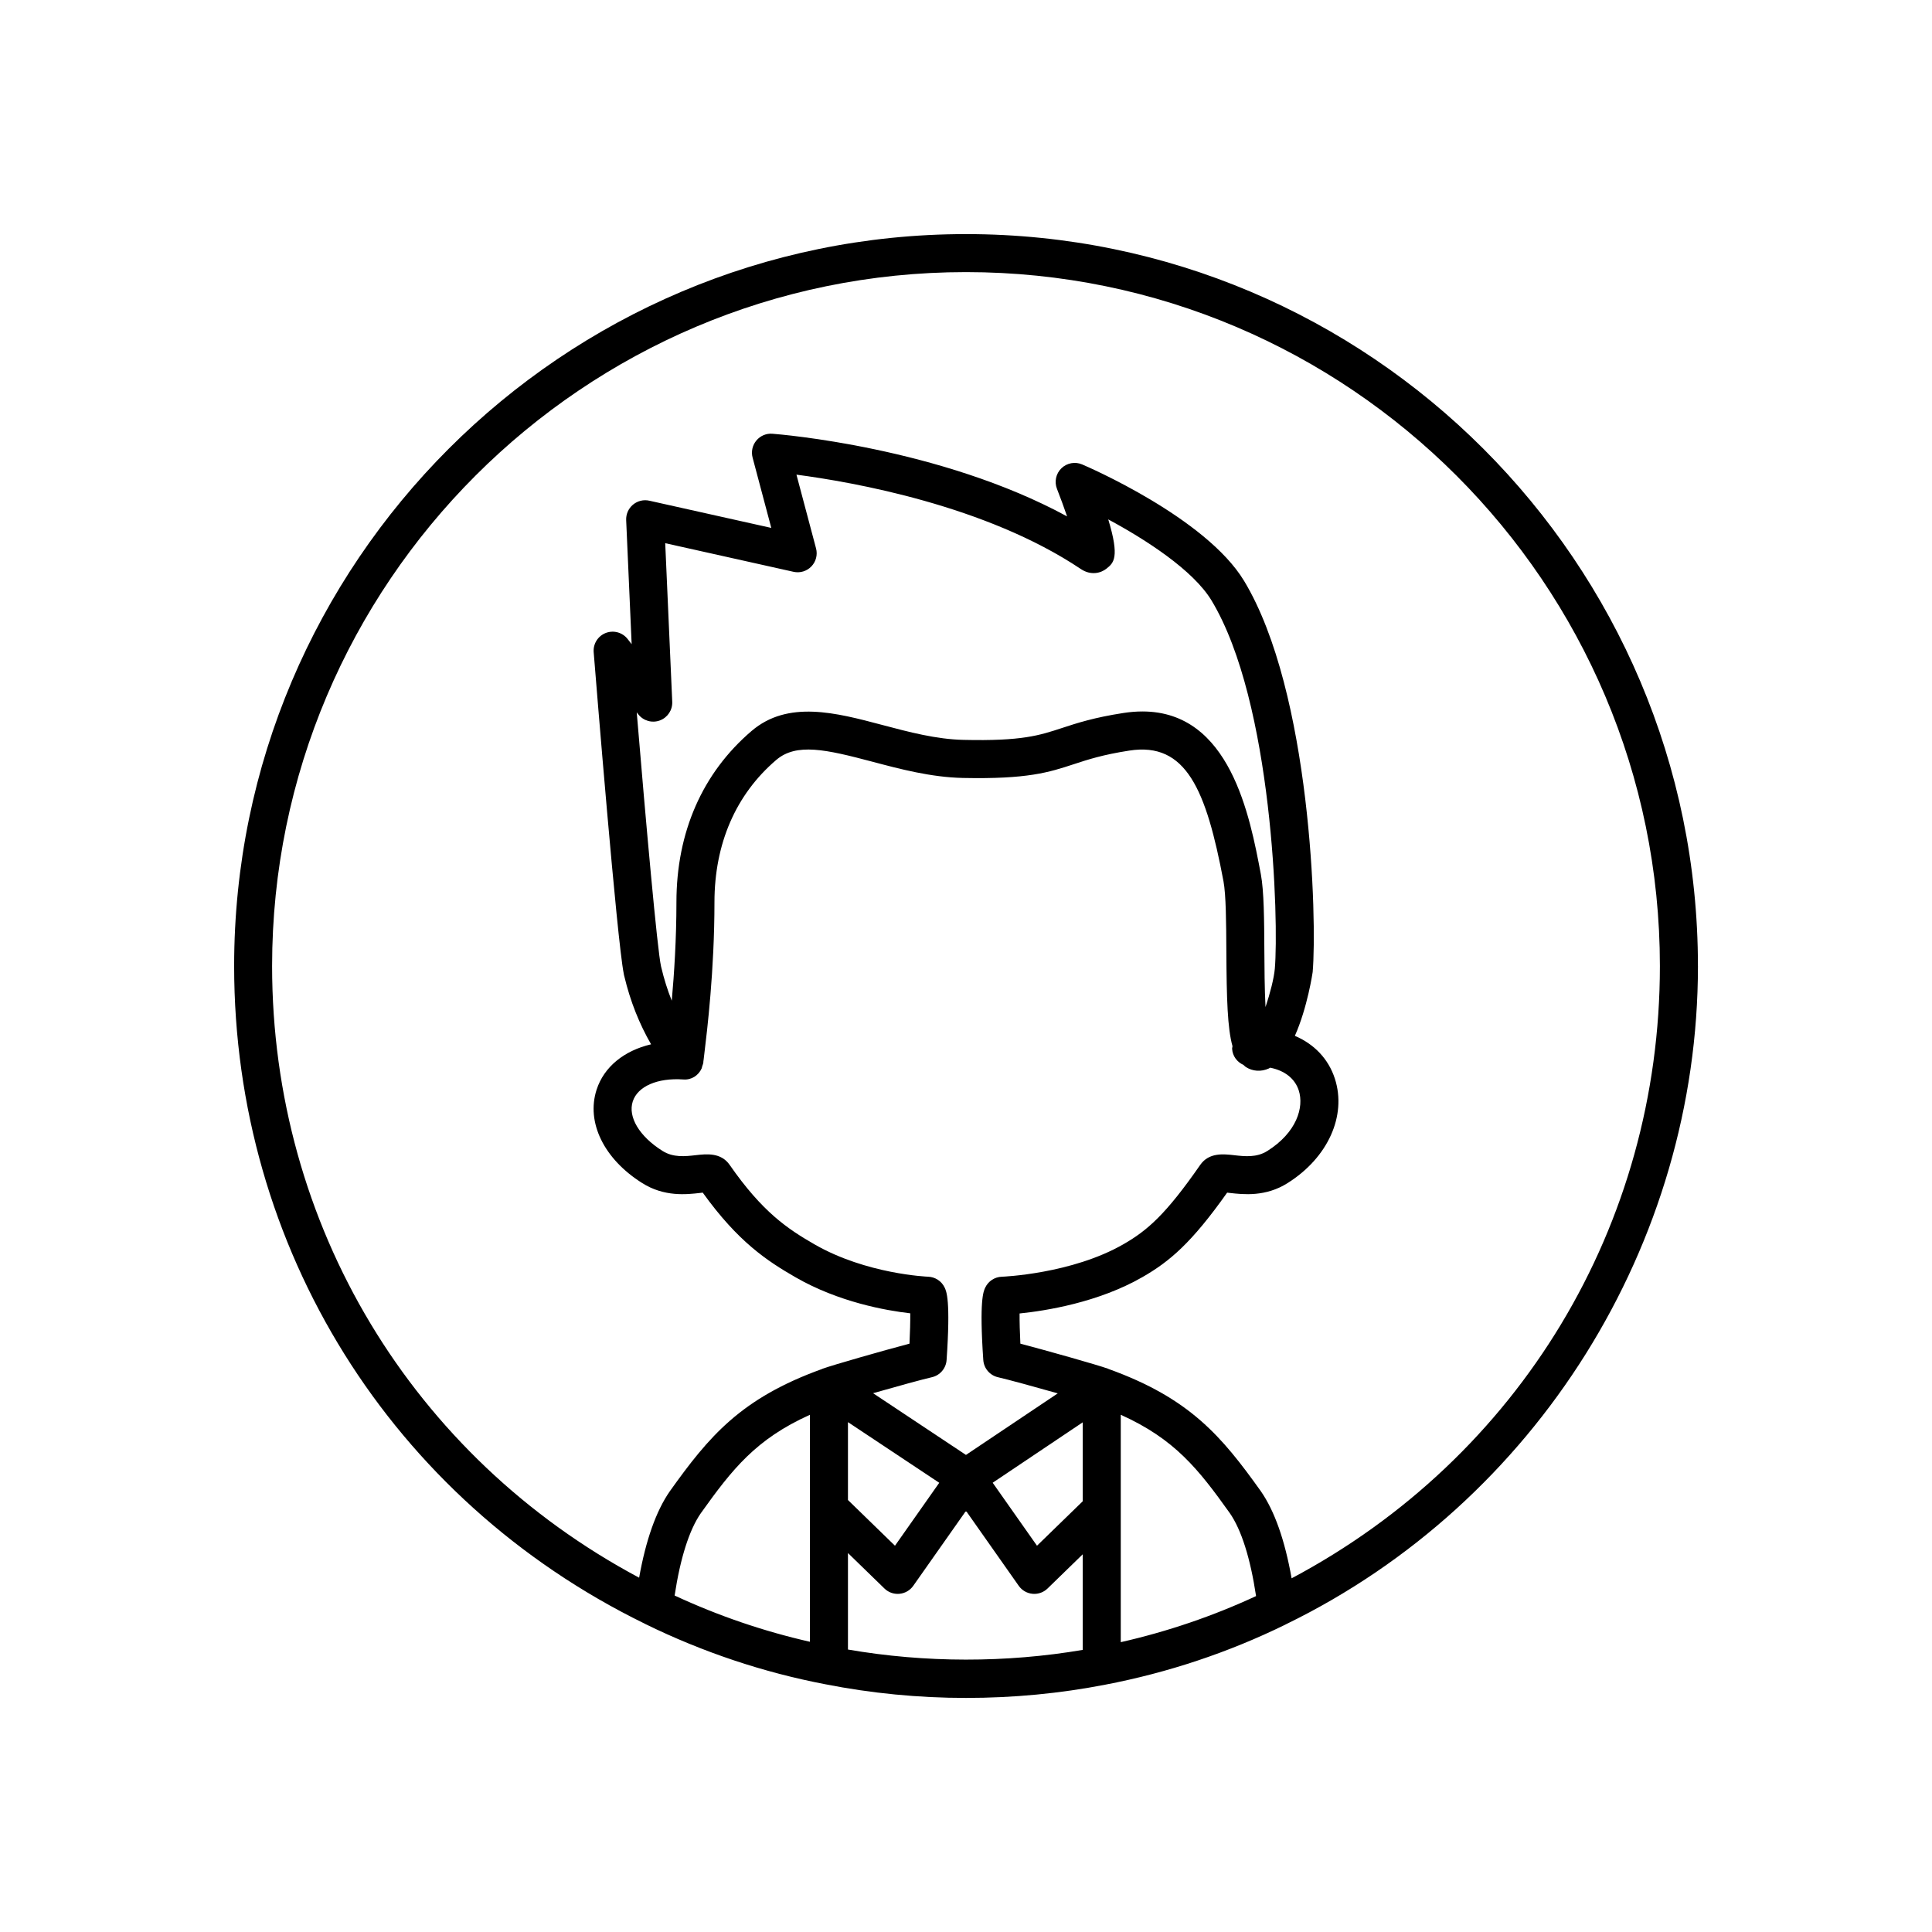
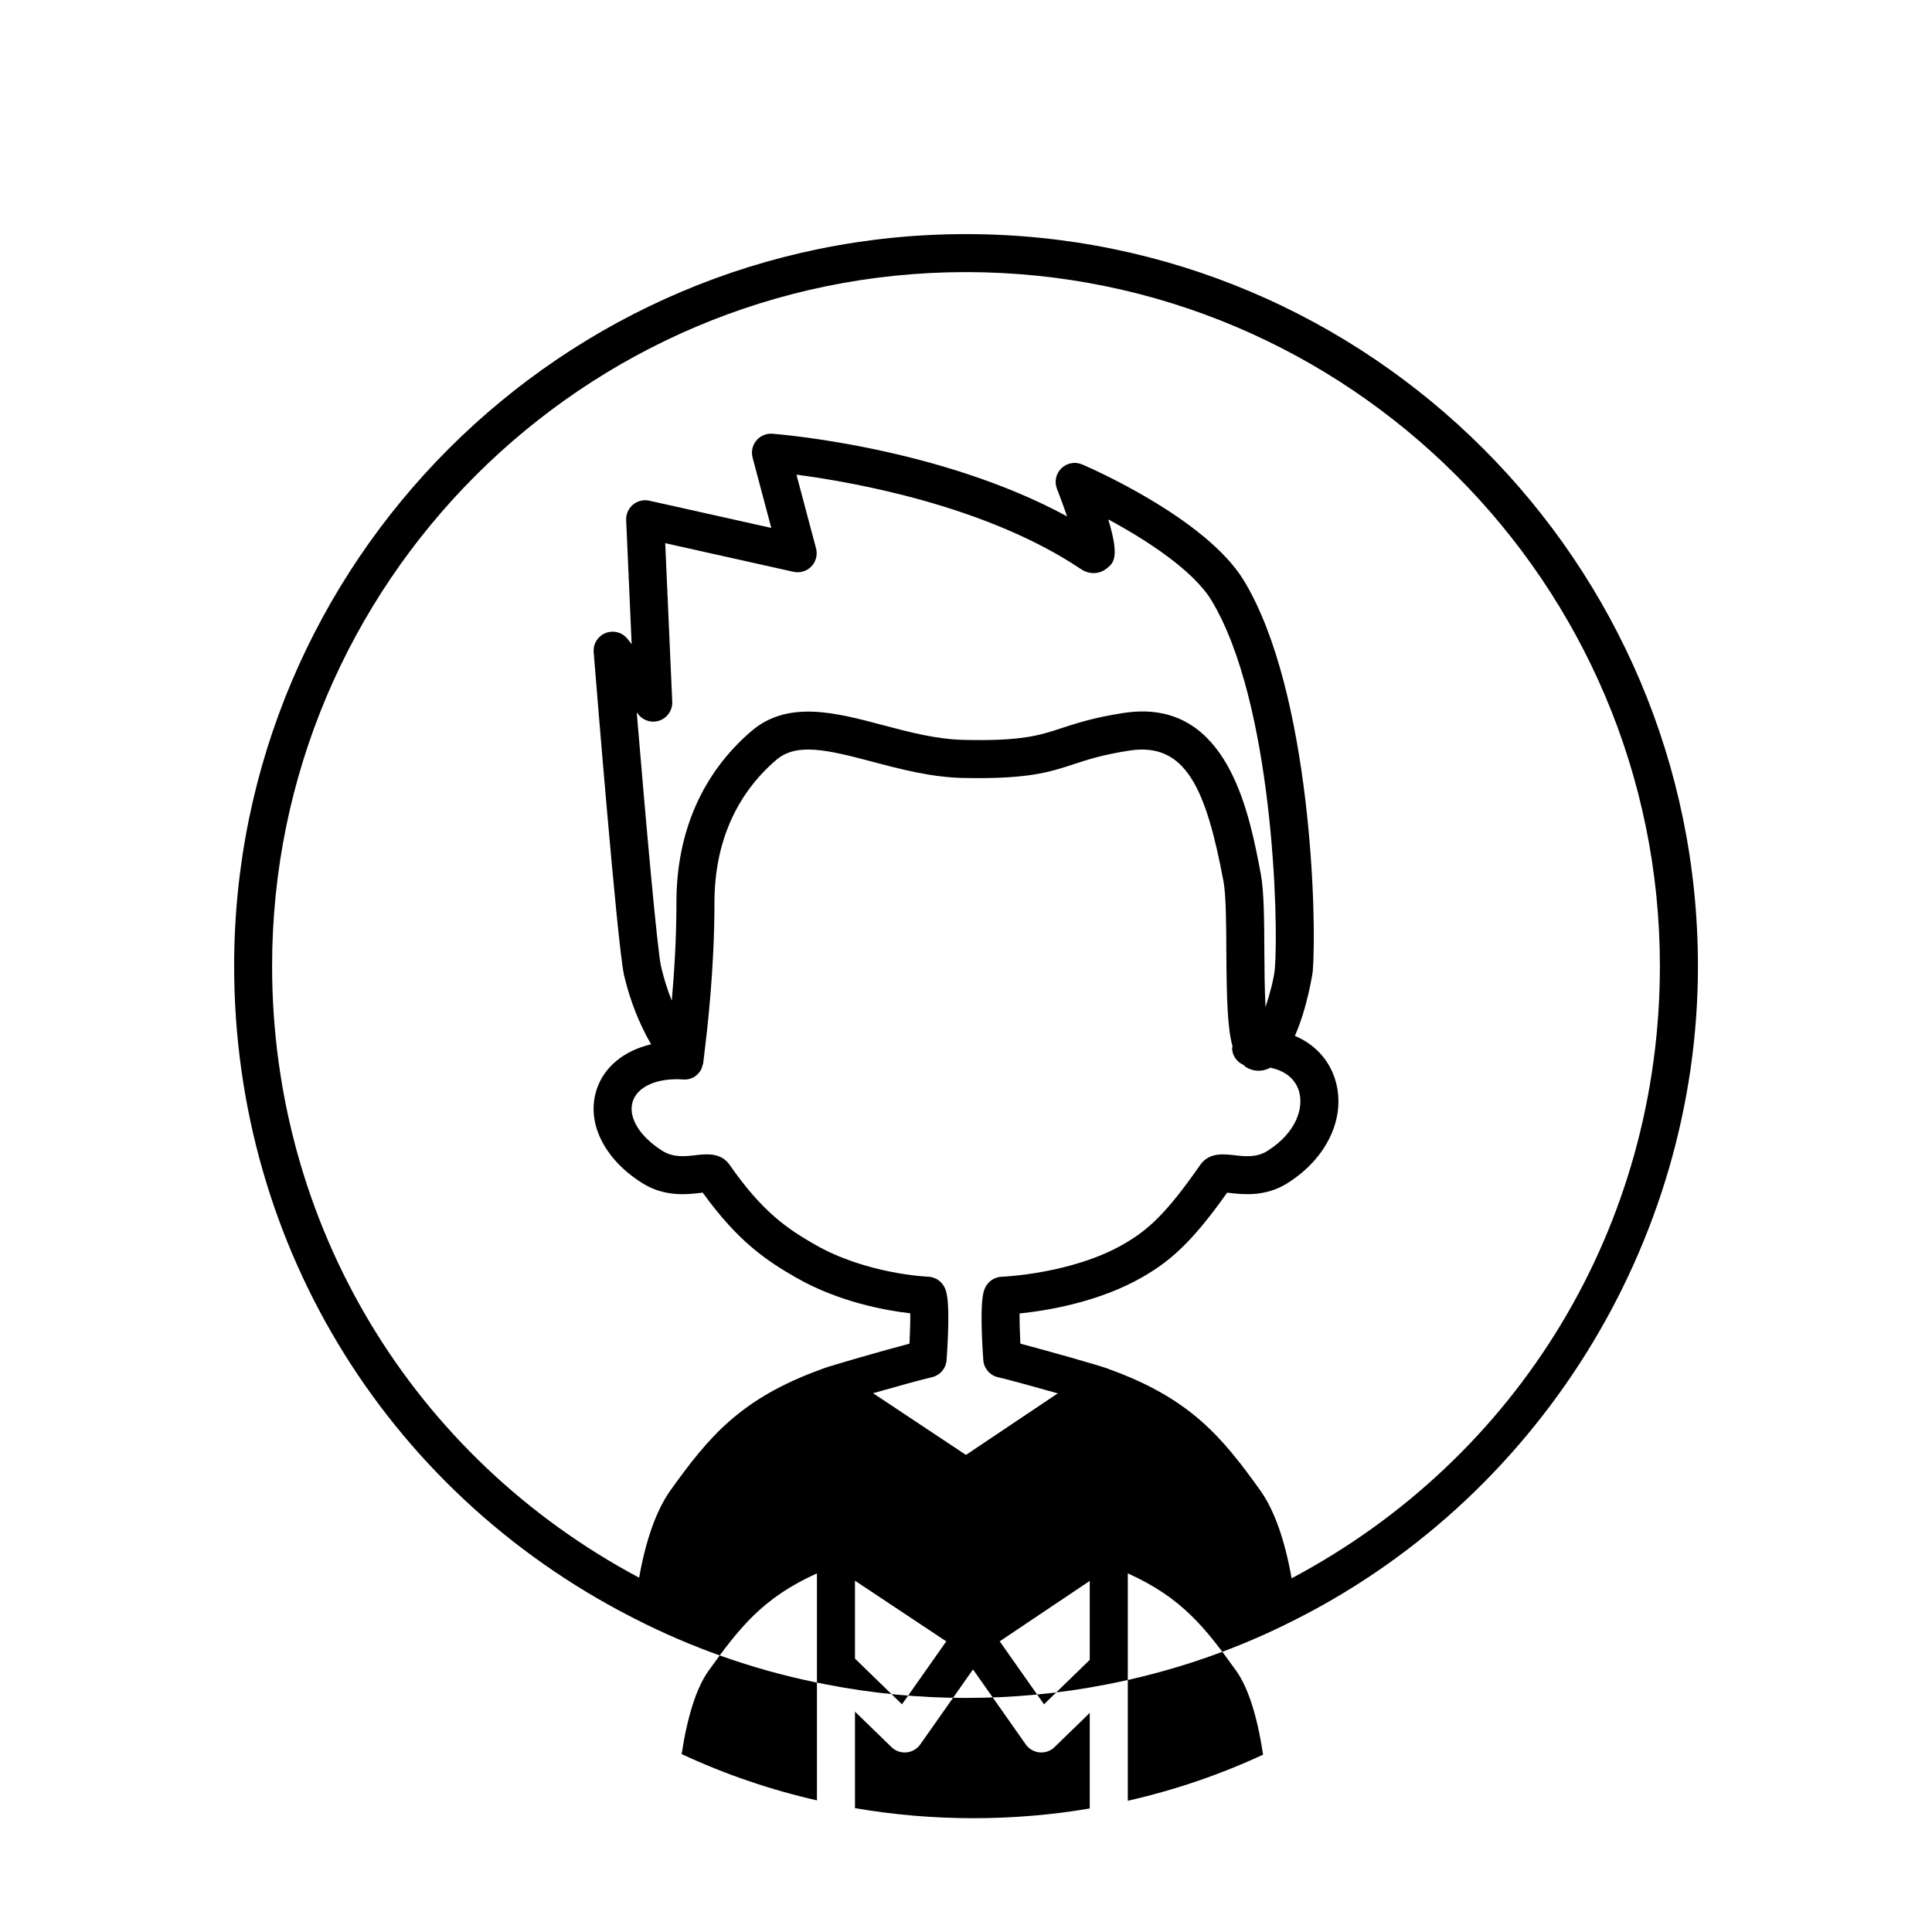
<svg xmlns="http://www.w3.org/2000/svg" fill="#000000" width="800px" height="800px" version="1.1" viewBox="144 144 512 512">
-   <path d="m593.97 400c0-106.95-87.012-193.96-193.96-193.96s-193.96 87.012-193.96 193.96c0 74.699 41.66 141.43 108.72 174.25 0.008 0.004 0.016 0.008 0.027 0.012 0.094 0.047 0.184 0.102 0.277 0.148 15.18 7.434 31.219 12.793 47.637 15.934 12.18 2.402 24.727 3.625 37.301 3.625 12.523 0 24.953-1.184 36.918-3.516 16.566-3.172 32.605-8.516 47.648-15.883 0.102-0.051 0.199-0.109 0.301-0.16 0.004-0.004 0.012-0.004 0.016-0.008 66.277-32.285 109.08-100.69 109.08-174.4zm-377.86 0c0-101.4 82.492-183.89 183.89-183.89 101.4 0 183.89 82.492 183.89 183.89 0 68.742-37.254 130.23-97.598 162.27-1.789-10.094-4.516-17.871-8.18-23.121-10.363-14.508-18.777-24.602-40.363-32.367-0.031-0.012-0.051-0.039-0.082-0.051-2.91-1.047-16.133-4.773-23.258-6.648-0.145-2.918-0.227-5.844-0.207-8 6.965-0.711 20.887-2.922 32.57-9.645 7.172-4.125 12.965-8.996 22.438-22.379 0.223 0.027 0.461 0.059 0.707 0.086 3.555 0.402 9.5 1.078 15.332-2.629 10.66-6.711 15.688-17.824 12.508-27.652-1.715-5.289-5.512-9.184-10.602-11.355 3.328-7.473 4.707-16.781 4.719-16.918 1.176-13.633-0.387-74.207-18.191-103.67 0-0.004-0.004-0.004-0.004-0.004-10.117-16.727-41.57-30.273-42.906-30.84-1.855-0.793-4.027-0.391-5.484 1.02-1.457 1.414-1.922 3.562-1.18 5.453 0.914 2.328 1.852 4.894 2.68 7.301-33.758-18.344-76.148-21.754-78.098-21.902-1.637-0.133-3.215 0.551-4.254 1.805-1.043 1.254-1.414 2.938-0.992 4.516l4.953 18.633-32.324-7.211c-1.527-0.344-3.129 0.051-4.336 1.059-1.199 1.008-1.863 2.516-1.797 4.082l1.453 32.883-1.074-1.375c-1.367-1.75-3.719-2.394-5.801-1.59-2.07 0.809-3.367 2.879-3.188 5.098 0.633 7.871 6.168 76.234 7.969 85.188 0.035 0.258 0.09 0.508 0.164 0.746 1.578 6.633 3.992 12.609 7.078 17.973-7.113 1.676-12.465 5.934-14.438 12.027-2.801 8.645 1.938 18.355 12.051 24.723 5.856 3.723 11.805 3.047 15.359 2.641 0.25-0.031 0.488-0.059 0.715-0.09 9.352 13.012 16.973 18.051 24.594 22.438 11.43 6.582 23.938 8.809 30.406 9.551 0.02 2.164-0.062 5.106-0.207 8.039-7.18 1.898-20.281 5.648-23.047 6.648-0.035 0.012-0.055 0.043-0.09 0.055-21.57 7.766-29.984 17.859-40.375 32.41-3.637 5.227-6.356 12.941-8.137 22.91-60.137-32.066-97.266-93.496-97.266-162.11zm178.22 85.199c-0.809-1.691-2.496-2.793-4.371-2.859-0.164-0.004-16.383-0.668-30.113-8.578-7.156-4.117-13.785-8.547-22.48-21.059-2.32-3.332-6.18-2.887-8.992-2.57-2.797 0.32-5.957 0.68-8.832-1.145-6.102-3.844-9.188-8.988-7.852-13.105 1.285-3.977 6.527-6.285 13.371-5.816 2.176 0.188 4.043-1.066 4.879-2.918 0.078-0.16 0.074-0.336 0.133-0.504 0.141-0.418 0.312-0.824 0.34-1.281 0.004-0.047-0.02-0.086-0.016-0.129 0.004-0.07 0.047-0.137 0.047-0.207 0.035-0.344 0.109-0.957 0.215-1.809 0.734-6.051 2.68-22.121 2.68-40.113 0-15.52 5.66-28.562 16.371-37.715 5.352-4.566 13.176-2.793 25.512 0.477 7.266 1.93 15.5 4.113 23.938 4.297 17.18 0.359 22.84-1.492 29.402-3.644 3.773-1.238 7.672-2.516 14.715-3.606 15.074-2.352 20.383 10.371 24.957 34.617 0.676 3.59 0.723 11.176 0.762 18.508 0.07 12.711 0.301 20.473 1.629 25.211-0.02 0.246-0.117 0.473-0.098 0.727 0.125 1.93 1.344 3.492 2.996 4.231 0.215 0.18 0.398 0.406 0.637 0.559 1.832 1.168 4.047 1.312 6.098 0.387 0.117-0.055 0.227-0.145 0.344-0.207 3.828 0.75 6.559 2.867 7.582 6.023 1.445 4.469-0.555 11.152-8.309 16.035-2.848 1.812-6.012 1.453-8.809 1.133-2.812-0.32-6.672-0.762-8.996 2.574-9.113 13.117-13.988 17.363-20.312 21-13.75 7.914-32.094 8.629-32.277 8.633-1.879 0.062-3.566 1.168-4.375 2.859-0.484 1.008-1.613 3.371-0.523 19.211 0.152 2.219 1.742 4.074 3.91 4.566 2.477 0.562 9.625 2.512 15.828 4.273l-24.332 16.312-24.617-16.355c6.148-1.762 13.191-3.695 15.574-4.234 2.168-0.492 3.758-2.348 3.91-4.566 1.09-15.84-0.039-18.203-0.523-19.211zm-74.039-197.25 34.004 7.586c1.727 0.387 3.516-0.16 4.731-1.426 1.219-1.27 1.688-3.086 1.234-4.785l-5.191-19.535c14.957 1.965 50.246 8.168 75.371 25.012 2.676 1.793 5.332 1.066 6.789-0.105 1.883-1.512 3.57-2.867 0.469-13.051 9.977 5.371 22.5 13.445 27.367 21.484l-0.004-0.004c16.293 26.957 17.852 85.152 16.781 97.59-0.215 2.496-1.262 6.582-2.469 10.168-0.25-4.812-0.281-10.652-0.305-14.91-0.043-8.137-0.09-15.824-0.934-20.316-2.898-15.363-8.129-43.113-31.375-43.113-1.586 0-3.266 0.129-5.027 0.402-7.856 1.211-12.348 2.688-16.312 3.988-5.922 1.945-10.602 3.504-26.047 3.141-7.234-0.152-14.52-2.086-21.566-3.957-12.297-3.262-25-6.633-34.641 1.605-13.02 11.129-19.902 26.82-19.902 45.375 0 9.711-0.59 18.875-1.238 26.098-1.125-2.801-2.062-5.781-2.801-8.926-0.012-0.062-0.027-0.125-0.043-0.188-0.973-4.184-4.008-38.137-6.438-67.301l0.41 0.523c1.352 1.73 3.668 2.383 5.715 1.621 2.055-0.762 3.383-2.762 3.285-4.949zm38.348 291.14c-12.305-2.797-24.316-6.894-35.855-12.258 1.496-9.898 3.887-17.426 6.957-21.836 8.312-11.637 14.562-19.609 28.898-26.062zm10.078-58.211 24.195 16.074-11.734 16.68-12.461-12.117zm62.219 0.051v20.918l-12.121 11.785-11.742-16.691zm10.078-2c14.336 6.453 20.582 14.422 28.867 26.02 3.094 4.43 5.484 12.012 6.988 22.027-11.457 5.32-23.473 9.406-35.855 12.215zm-72.297 62.215v-25.574l9.672 9.402c0.945 0.922 2.207 1.426 3.512 1.426 0.156 0 0.312-0.008 0.469-0.023 1.469-0.137 2.805-0.91 3.652-2.117l13.977-19.867 13.977 19.867c0.848 1.207 2.184 1.98 3.652 2.117 0.156 0.016 0.312 0.023 0.469 0.023 1.305 0 2.566-0.508 3.512-1.426l9.328-9.07v25.336c-20.238 3.449-41.703 3.457-62.219-0.094z" />
+   <path d="m593.97 400c0-106.95-87.012-193.96-193.96-193.96s-193.96 87.012-193.96 193.96c0 74.699 41.66 141.43 108.72 174.25 0.008 0.004 0.016 0.008 0.027 0.012 0.094 0.047 0.184 0.102 0.277 0.148 15.18 7.434 31.219 12.793 47.637 15.934 12.18 2.402 24.727 3.625 37.301 3.625 12.523 0 24.953-1.184 36.918-3.516 16.566-3.172 32.605-8.516 47.648-15.883 0.102-0.051 0.199-0.109 0.301-0.16 0.004-0.004 0.012-0.004 0.016-0.008 66.277-32.285 109.08-100.69 109.08-174.4zm-377.86 0c0-101.4 82.492-183.89 183.89-183.89 101.4 0 183.89 82.492 183.89 183.89 0 68.742-37.254 130.23-97.598 162.27-1.789-10.094-4.516-17.871-8.18-23.121-10.363-14.508-18.777-24.602-40.363-32.367-0.031-0.012-0.051-0.039-0.082-0.051-2.91-1.047-16.133-4.773-23.258-6.648-0.145-2.918-0.227-5.844-0.207-8 6.965-0.711 20.887-2.922 32.57-9.645 7.172-4.125 12.965-8.996 22.438-22.379 0.223 0.027 0.461 0.059 0.707 0.086 3.555 0.402 9.5 1.078 15.332-2.629 10.66-6.711 15.688-17.824 12.508-27.652-1.715-5.289-5.512-9.184-10.602-11.355 3.328-7.473 4.707-16.781 4.719-16.918 1.176-13.633-0.387-74.207-18.191-103.67 0-0.004-0.004-0.004-0.004-0.004-10.117-16.727-41.57-30.273-42.906-30.84-1.855-0.793-4.027-0.391-5.484 1.02-1.457 1.414-1.922 3.562-1.18 5.453 0.914 2.328 1.852 4.894 2.68 7.301-33.758-18.344-76.148-21.754-78.098-21.902-1.637-0.133-3.215 0.551-4.254 1.805-1.043 1.254-1.414 2.938-0.992 4.516l4.953 18.633-32.324-7.211c-1.527-0.344-3.129 0.051-4.336 1.059-1.199 1.008-1.863 2.516-1.797 4.082l1.453 32.883-1.074-1.375c-1.367-1.75-3.719-2.394-5.801-1.59-2.07 0.809-3.367 2.879-3.188 5.098 0.633 7.871 6.168 76.234 7.969 85.188 0.035 0.258 0.09 0.508 0.164 0.746 1.578 6.633 3.992 12.609 7.078 17.973-7.113 1.676-12.465 5.934-14.438 12.027-2.801 8.645 1.938 18.355 12.051 24.723 5.856 3.723 11.805 3.047 15.359 2.641 0.25-0.031 0.488-0.059 0.715-0.09 9.352 13.012 16.973 18.051 24.594 22.438 11.43 6.582 23.938 8.809 30.406 9.551 0.02 2.164-0.062 5.106-0.207 8.039-7.18 1.898-20.281 5.648-23.047 6.648-0.035 0.012-0.055 0.043-0.09 0.055-21.57 7.766-29.984 17.859-40.375 32.41-3.637 5.227-6.356 12.941-8.137 22.91-60.137-32.066-97.266-93.496-97.266-162.11zm178.22 85.199c-0.809-1.691-2.496-2.793-4.371-2.859-0.164-0.004-16.383-0.668-30.113-8.578-7.156-4.117-13.785-8.547-22.48-21.059-2.32-3.332-6.18-2.887-8.992-2.57-2.797 0.32-5.957 0.68-8.832-1.145-6.102-3.844-9.188-8.988-7.852-13.105 1.285-3.977 6.527-6.285 13.371-5.816 2.176 0.188 4.043-1.066 4.879-2.918 0.078-0.16 0.074-0.336 0.133-0.504 0.141-0.418 0.312-0.824 0.34-1.281 0.004-0.047-0.02-0.086-0.016-0.129 0.004-0.07 0.047-0.137 0.047-0.207 0.035-0.344 0.109-0.957 0.215-1.809 0.734-6.051 2.68-22.121 2.68-40.113 0-15.52 5.66-28.562 16.371-37.715 5.352-4.566 13.176-2.793 25.512 0.477 7.266 1.93 15.5 4.113 23.938 4.297 17.18 0.359 22.84-1.492 29.402-3.644 3.773-1.238 7.672-2.516 14.715-3.606 15.074-2.352 20.383 10.371 24.957 34.617 0.676 3.59 0.723 11.176 0.762 18.508 0.07 12.711 0.301 20.473 1.629 25.211-0.02 0.246-0.117 0.473-0.098 0.727 0.125 1.93 1.344 3.492 2.996 4.231 0.215 0.18 0.398 0.406 0.637 0.559 1.832 1.168 4.047 1.312 6.098 0.387 0.117-0.055 0.227-0.145 0.344-0.207 3.828 0.75 6.559 2.867 7.582 6.023 1.445 4.469-0.555 11.152-8.309 16.035-2.848 1.812-6.012 1.453-8.809 1.133-2.812-0.32-6.672-0.762-8.996 2.574-9.113 13.117-13.988 17.363-20.312 21-13.75 7.914-32.094 8.629-32.277 8.633-1.879 0.062-3.566 1.168-4.375 2.859-0.484 1.008-1.613 3.371-0.523 19.211 0.152 2.219 1.742 4.074 3.91 4.566 2.477 0.562 9.625 2.512 15.828 4.273l-24.332 16.312-24.617-16.355c6.148-1.762 13.191-3.695 15.574-4.234 2.168-0.492 3.758-2.348 3.91-4.566 1.09-15.84-0.039-18.203-0.523-19.211zm-74.039-197.25 34.004 7.586c1.727 0.387 3.516-0.16 4.731-1.426 1.219-1.27 1.688-3.086 1.234-4.785l-5.191-19.535c14.957 1.965 50.246 8.168 75.371 25.012 2.676 1.793 5.332 1.066 6.789-0.105 1.883-1.512 3.57-2.867 0.469-13.051 9.977 5.371 22.5 13.445 27.367 21.484l-0.004-0.004c16.293 26.957 17.852 85.152 16.781 97.59-0.215 2.496-1.262 6.582-2.469 10.168-0.25-4.812-0.281-10.652-0.305-14.91-0.043-8.137-0.09-15.824-0.934-20.316-2.898-15.363-8.129-43.113-31.375-43.113-1.586 0-3.266 0.129-5.027 0.402-7.856 1.211-12.348 2.688-16.312 3.988-5.922 1.945-10.602 3.504-26.047 3.141-7.234-0.152-14.52-2.086-21.566-3.957-12.297-3.262-25-6.633-34.641 1.605-13.02 11.129-19.902 26.82-19.902 45.375 0 9.711-0.59 18.875-1.238 26.098-1.125-2.801-2.062-5.781-2.801-8.926-0.012-0.062-0.027-0.125-0.043-0.188-0.973-4.184-4.008-38.137-6.438-67.301l0.41 0.523c1.352 1.73 3.668 2.383 5.715 1.621 2.055-0.762 3.383-2.762 3.285-4.949m38.348 291.14c-12.305-2.797-24.316-6.894-35.855-12.258 1.496-9.898 3.887-17.426 6.957-21.836 8.312-11.637 14.562-19.609 28.898-26.062zm10.078-58.211 24.195 16.074-11.734 16.68-12.461-12.117zm62.219 0.051v20.918l-12.121 11.785-11.742-16.691zm10.078-2c14.336 6.453 20.582 14.422 28.867 26.02 3.094 4.43 5.484 12.012 6.988 22.027-11.457 5.32-23.473 9.406-35.855 12.215zm-72.297 62.215v-25.574l9.672 9.402c0.945 0.922 2.207 1.426 3.512 1.426 0.156 0 0.312-0.008 0.469-0.023 1.469-0.137 2.805-0.91 3.652-2.117l13.977-19.867 13.977 19.867c0.848 1.207 2.184 1.98 3.652 2.117 0.156 0.016 0.312 0.023 0.469 0.023 1.305 0 2.566-0.508 3.512-1.426l9.328-9.07v25.336c-20.238 3.449-41.703 3.457-62.219-0.094z" />
</svg>